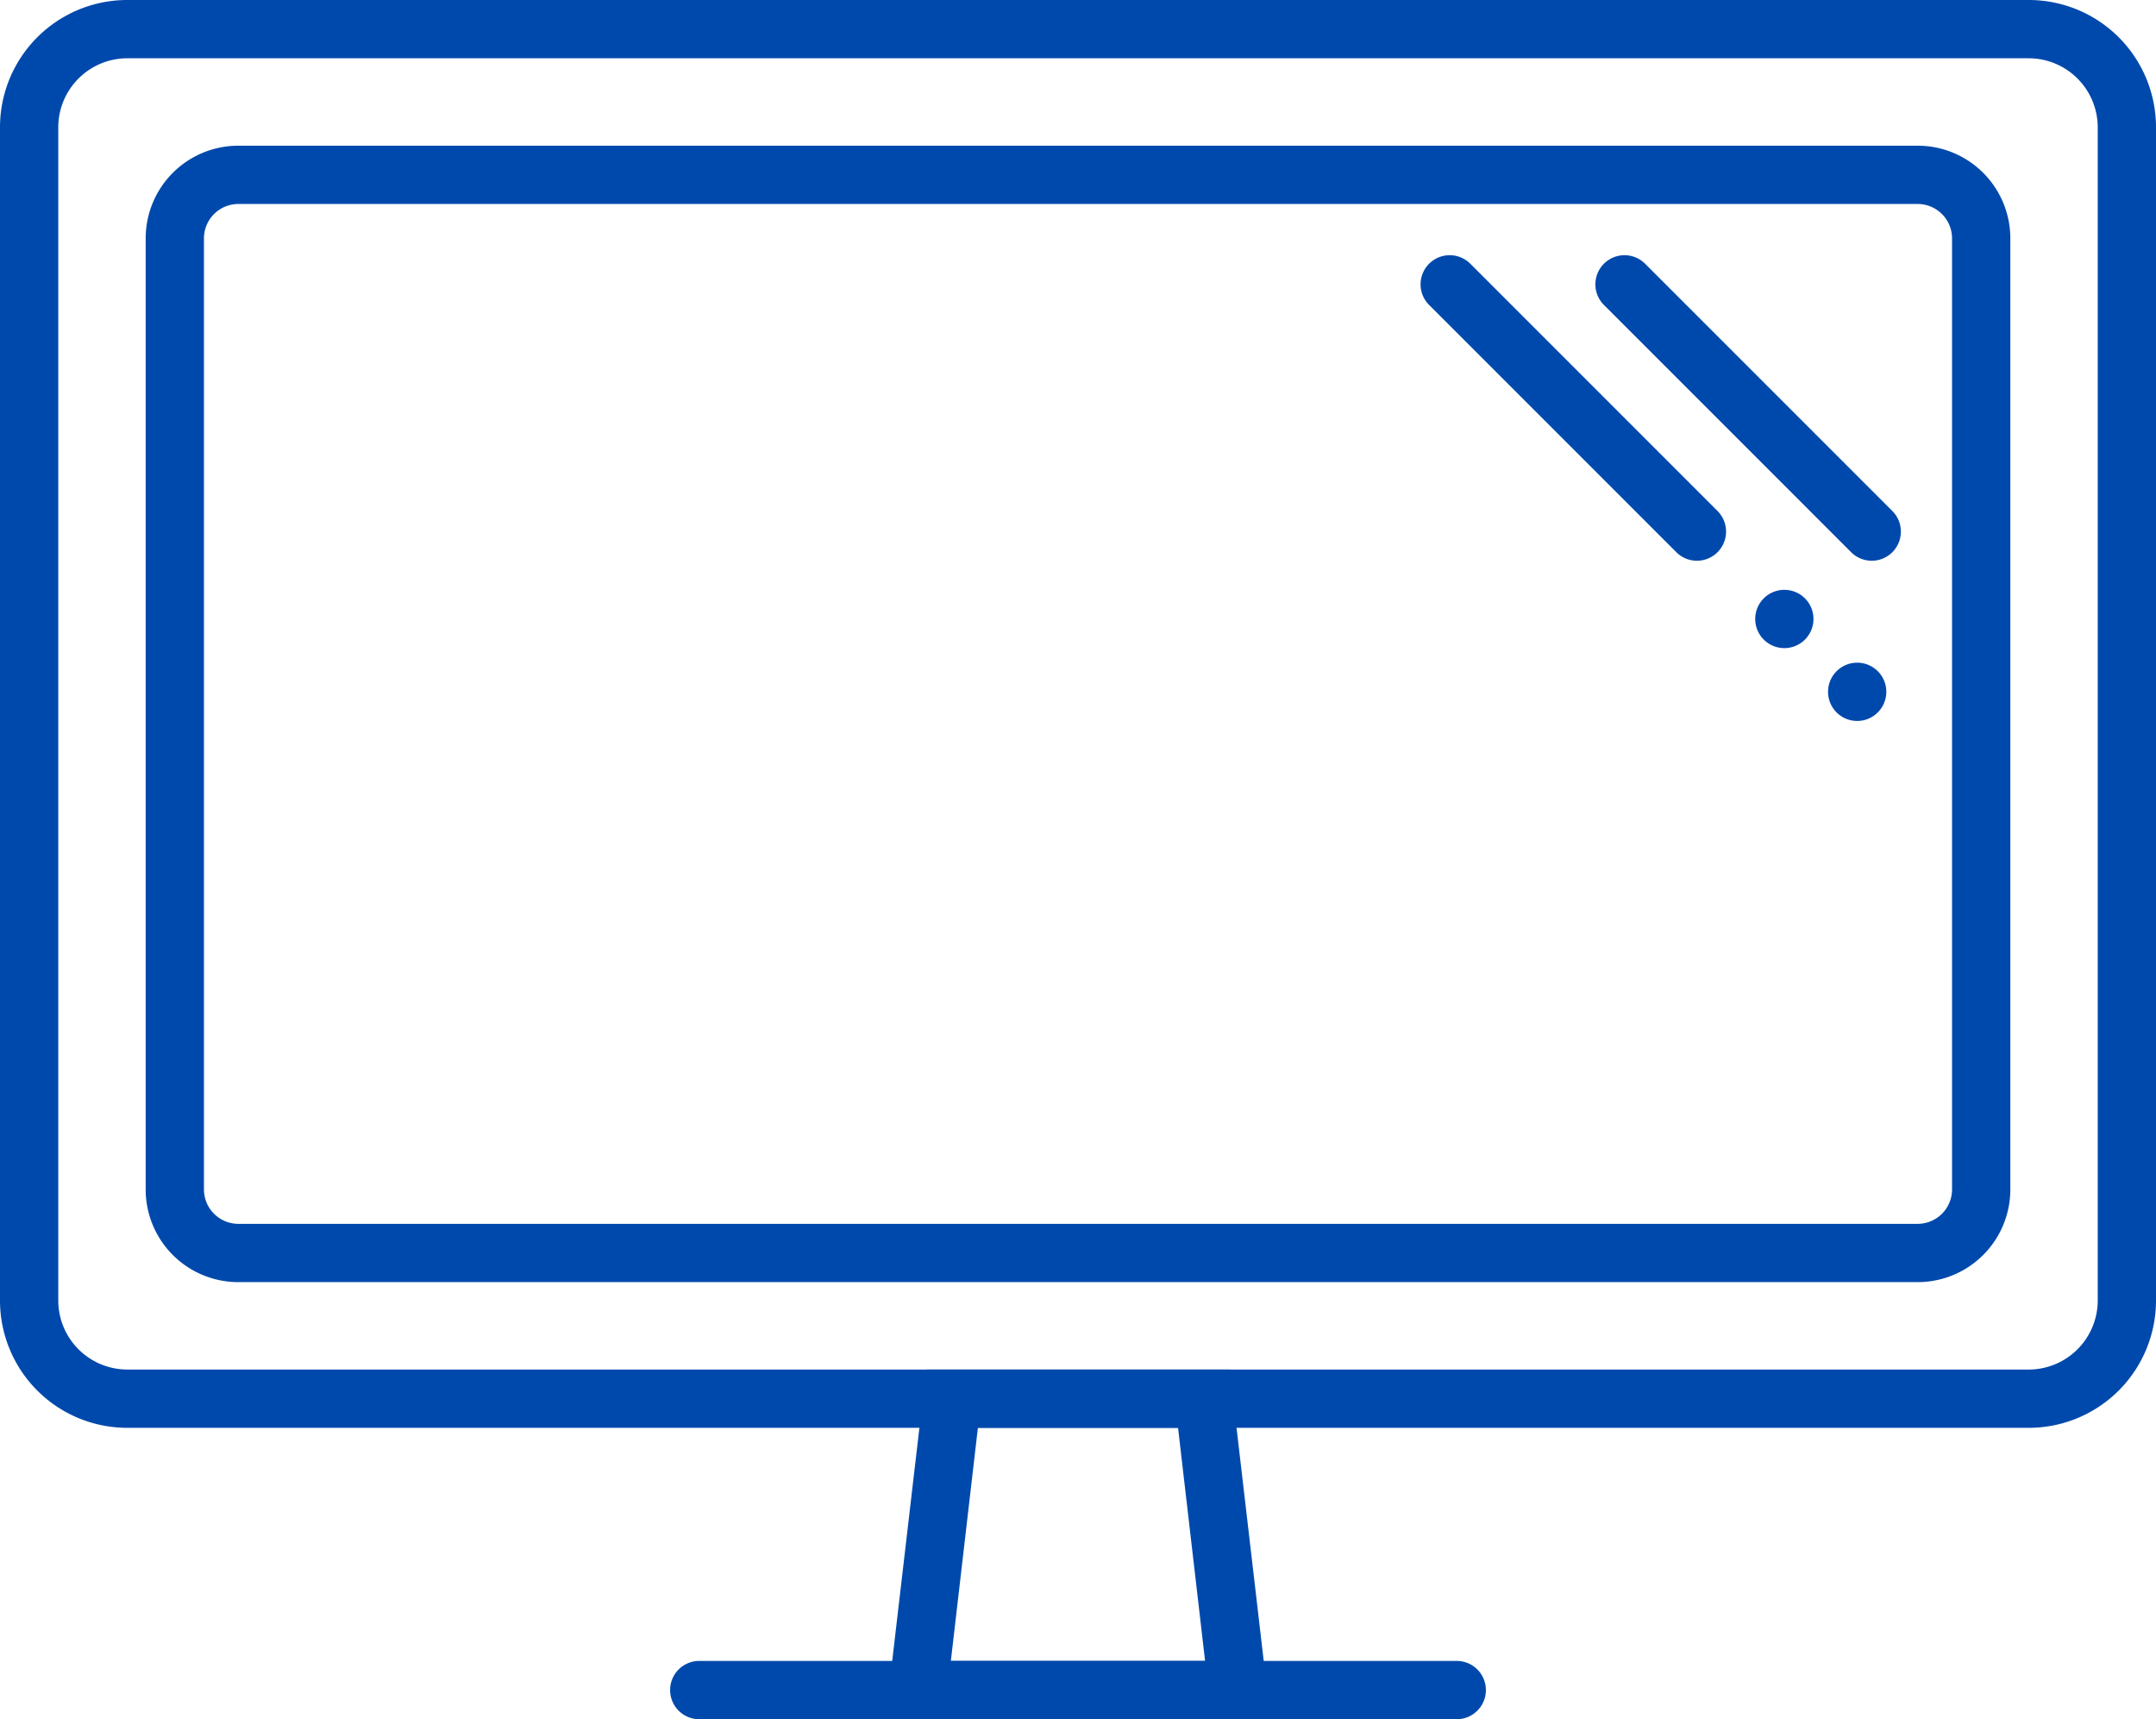
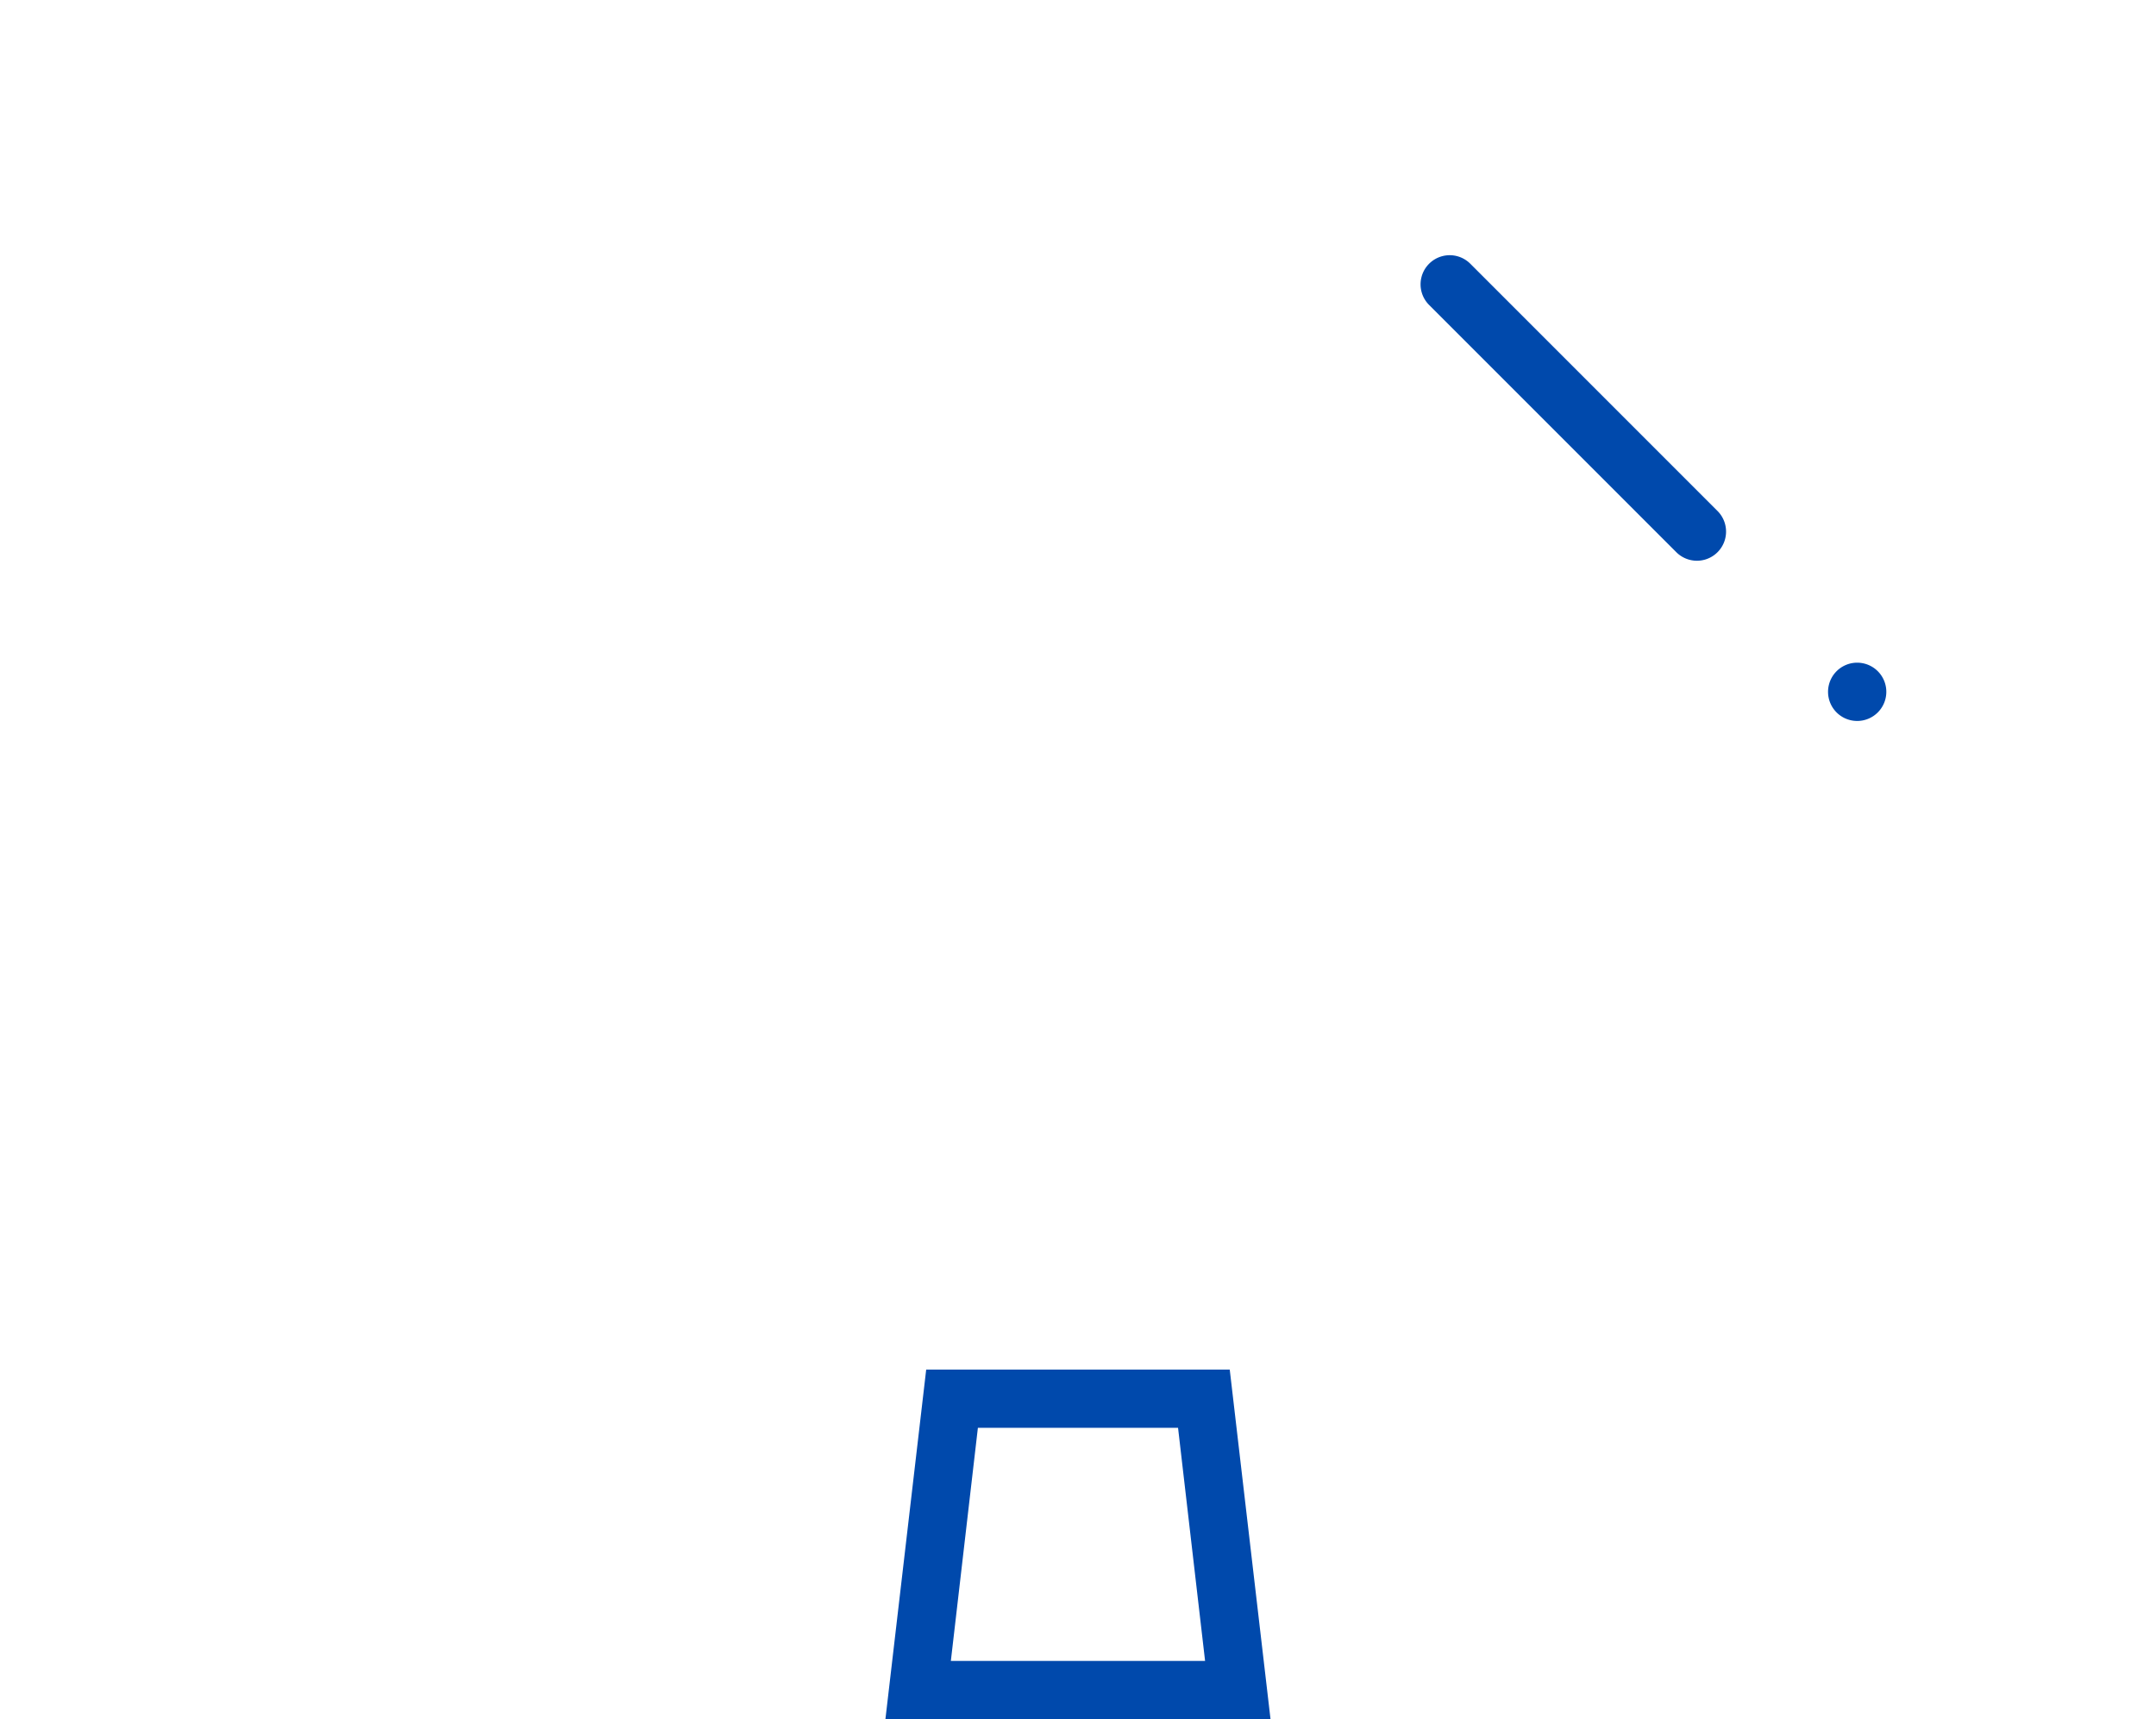
<svg xmlns="http://www.w3.org/2000/svg" width="37" height="29.5" viewBox="0 0 37 29.5">
  <g id="グループ_193" data-name="グループ 193" transform="translate(-905 -184)">
-     <path id="長方形_563" data-name="長方形 563" d="M2.184,1A1.186,1.186,0,0,0,1,2.184V22.316A1.186,1.186,0,0,0,2.184,23.5H34.816A1.186,1.186,0,0,0,36,22.316V2.184A1.186,1.186,0,0,0,34.816,1H2.184m0-1H34.816A2.184,2.184,0,0,1,37,2.184V22.316A2.184,2.184,0,0,1,34.816,24.5H2.184A2.184,2.184,0,0,1,0,22.316V2.184A2.184,2.184,0,0,1,2.184,0Z" transform="translate(905 184)" fill="#0049ac" />
-     <path id="長方形_564" data-name="長方形 564" d="M1.59,1A.591.591,0,0,0,1,1.59V17.91a.591.591,0,0,0,.59.59H30.41a.591.591,0,0,0,.59-.59V1.59A.591.591,0,0,0,30.41,1H1.59m0-1H30.41A1.59,1.59,0,0,1,32,1.59V17.91a1.59,1.59,0,0,1-1.59,1.59H1.59A1.59,1.59,0,0,1,0,17.91V1.59A1.59,1.59,0,0,1,1.59,0Z" transform="translate(907.5 186.5)" fill="#0049ac" />
    <path id="パス_90" data-name="パス 90" d="M940.877,236l-.464-4h-3.435l-.464,4h4.363M942,237h-6.609l.7-6H941.3Z" transform="translate(-15.196 -23.5)" fill="#0049ac" />
-     <path id="長方形_565" data-name="長方形 565" d="M.5,0h13a.5.5,0,0,1,0,1H.5a.5.5,0,0,1,0-1Z" transform="translate(916.5 212.5)" fill="#0049ac" />
-     <path id="長方形_566" data-name="長方形 566" d="M.5,0h6a.5.5,0,0,1,0,1H.5a.5.5,0,0,1,0-1Z" transform="translate(932.879 188.172) rotate(45)" fill="#0049ac" />
    <path id="長方形_567" data-name="長方形 567" d="M.5,0h6a.5.5,0,0,1,0,1H.5a.5.5,0,0,1,0-1Z" transform="translate(929.879 188.172) rotate(45)" fill="#0049ac" />
-     <path id="パス_91" data-name="パス 91" d="M965.75,205.25a.5.5,0,1,1,.354-.146A.5.5,0,0,1,965.75,205.25Zm-.346-.139-.007-.007,0,0Zm.707-.707,0,0,0,0Z" transform="translate(-30.129 -10.129)" fill="#0049ac" />
-     <path id="パス_92" data-name="パス 92" d="M968.25,207.75a.5.5,0,1,1,.354-.146A.5.5,0,0,1,968.25,207.75Zm-.346-.139-.007-.007,0,0Zm.707-.707,0,0,0,0Z" transform="translate(-31.379 -11.379)" fill="#0049ac" />
+     <path id="パス_92" data-name="パス 92" d="M968.25,207.75a.5.5,0,1,1,.354-.146A.5.5,0,0,1,968.25,207.75Zm-.346-.139-.007-.007,0,0ZZ" transform="translate(-31.379 -11.379)" fill="#0049ac" />
  </g>
</svg>